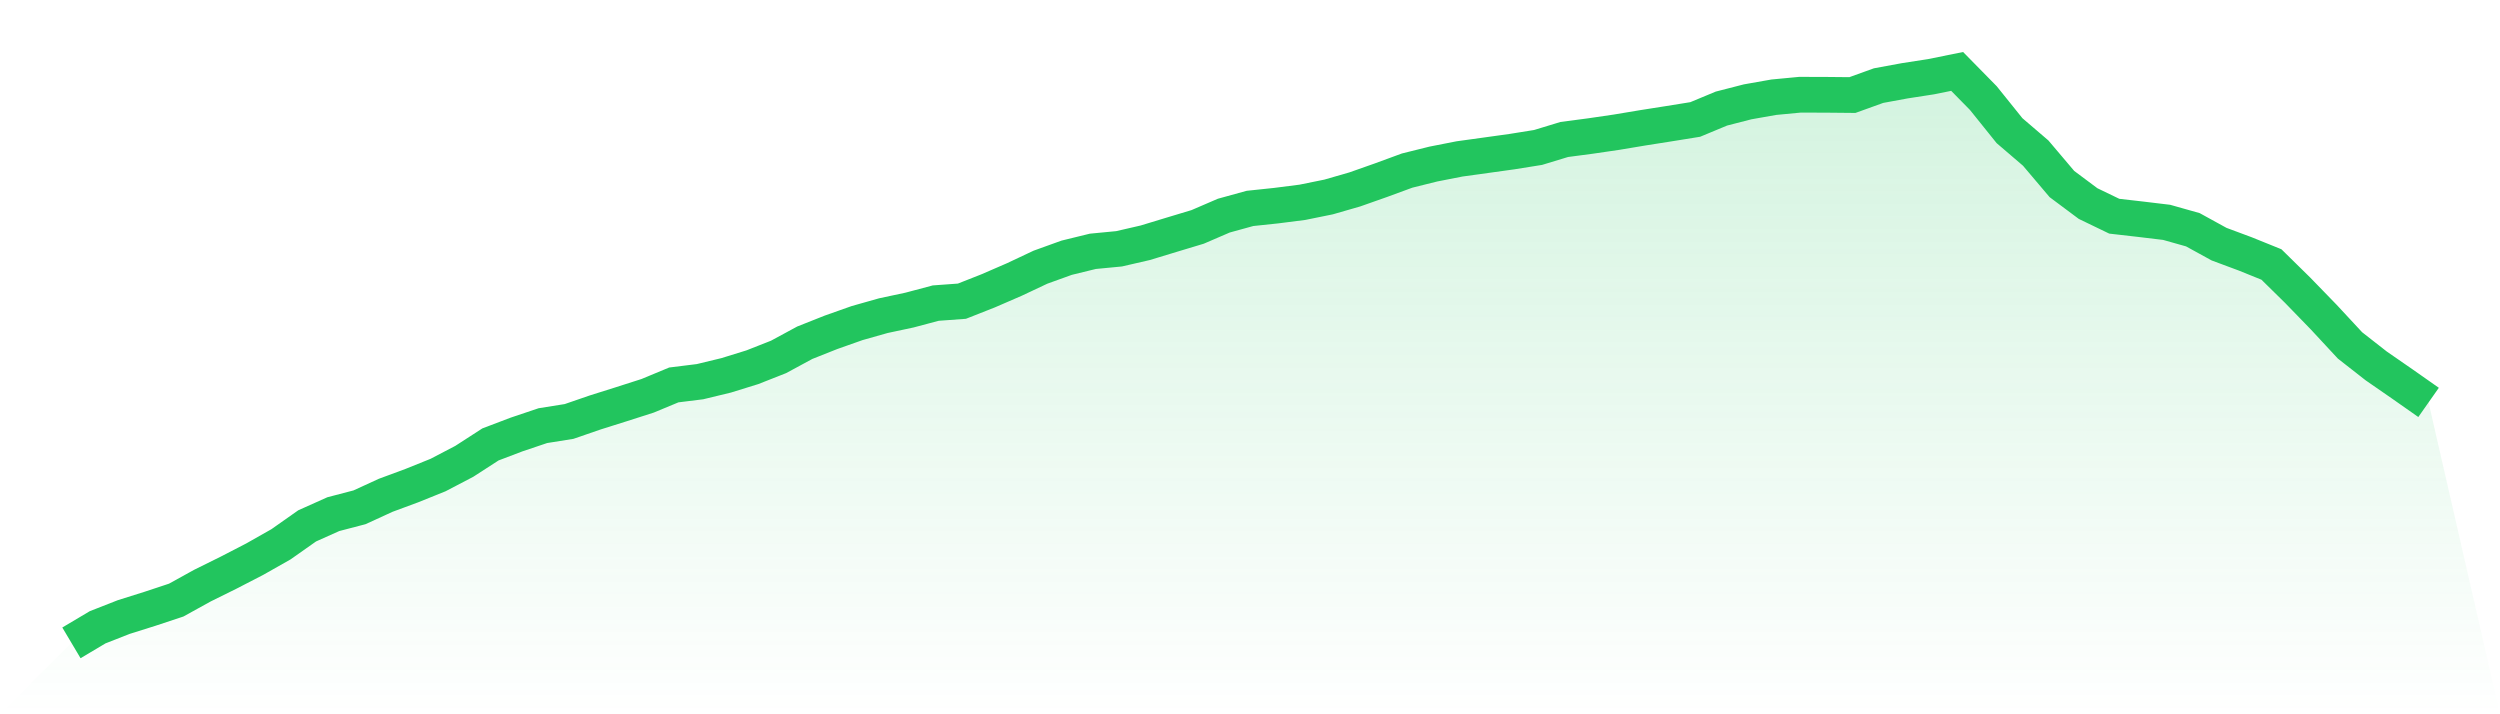
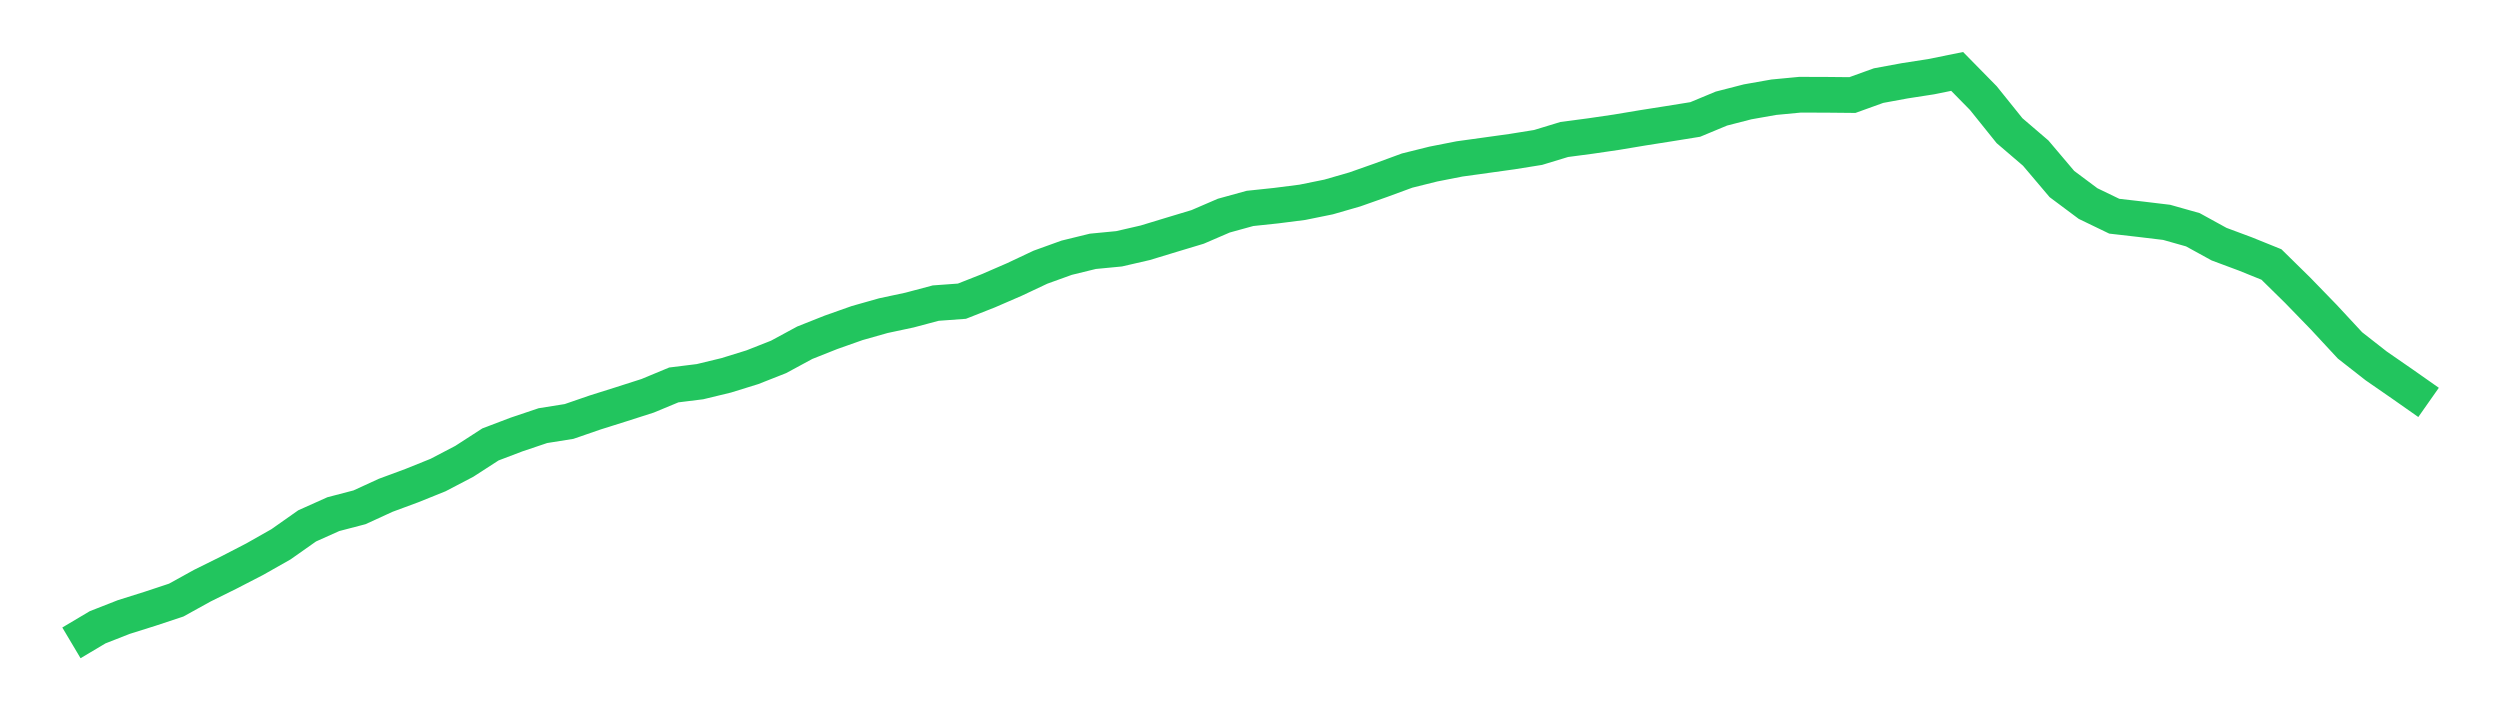
<svg xmlns="http://www.w3.org/2000/svg" viewBox="0 0 140 40">
  <defs>
    <linearGradient id="gradient" x1="0" x2="0" y1="0" y2="1">
      <stop offset="0%" stop-color="#22c55e" stop-opacity="0.2" />
      <stop offset="100%" stop-color="#22c55e" stop-opacity="0" />
    </linearGradient>
  </defs>
-   <path d="M4,36 L4,36 L5.467,35.128 L6.933,34.553 L8.4,34.092 L9.867,33.606 L11.333,32.796 L12.8,32.07 L14.267,31.312 L15.733,30.482 L17.2,29.449 L18.667,28.792 L20.133,28.409 L21.6,27.736 L23.067,27.193 L24.533,26.602 L26,25.835 L27.467,24.887 L28.933,24.33 L30.4,23.836 L31.867,23.602 L33.333,23.097 L34.8,22.635 L36.267,22.165 L37.733,21.556 L39.2,21.374 L40.667,21.019 L42.133,20.565 L43.6,19.987 L45.067,19.193 L46.533,18.611 L48,18.092 L49.467,17.677 L50.933,17.364 L52.4,16.974 L53.867,16.867 L55.333,16.289 L56.8,15.653 L58.267,14.962 L59.733,14.433 L61.2,14.074 L62.667,13.933 L64.133,13.595 L65.6,13.149 L67.067,12.707 L68.533,12.075 L70,11.671 L71.467,11.516 L72.933,11.329 L74.4,11.031 L75.867,10.608 L77.333,10.091 L78.8,9.552 L80.267,9.187 L81.733,8.899 L83.2,8.696 L84.667,8.492 L86.133,8.257 L87.6,7.811 L89.067,7.617 L90.533,7.402 L92,7.157 L93.467,6.926 L94.933,6.69 L96.4,6.08 L97.867,5.703 L99.333,5.444 L100.8,5.305 L102.267,5.309 L103.733,5.323 L105.2,4.794 L106.667,4.524 L108.133,4.297 L109.6,4 L111.067,5.493 L112.533,7.317 L114,8.574 L115.467,10.306 L116.933,11.4 L118.4,12.108 L119.867,12.276 L121.333,12.452 L122.8,12.866 L124.267,13.672 L125.733,14.218 L127.2,14.811 L128.667,16.252 L130.133,17.763 L131.6,19.343 L133.067,20.491 L134.533,21.505 L136,22.535 L140,40 L0,40 z" fill="url(#gradient)" />
  <path d="M4,36 L4,36 L5.467,35.128 L6.933,34.553 L8.4,34.092 L9.867,33.606 L11.333,32.796 L12.8,32.07 L14.267,31.312 L15.733,30.482 L17.2,29.449 L18.667,28.792 L20.133,28.409 L21.6,27.736 L23.067,27.193 L24.533,26.602 L26,25.835 L27.467,24.887 L28.933,24.33 L30.4,23.836 L31.867,23.602 L33.333,23.097 L34.8,22.635 L36.267,22.165 L37.733,21.556 L39.2,21.374 L40.667,21.019 L42.133,20.565 L43.6,19.987 L45.067,19.193 L46.533,18.611 L48,18.092 L49.467,17.677 L50.933,17.364 L52.4,16.974 L53.867,16.867 L55.333,16.289 L56.8,15.653 L58.267,14.962 L59.733,14.433 L61.2,14.074 L62.667,13.933 L64.133,13.595 L65.6,13.149 L67.067,12.707 L68.533,12.075 L70,11.671 L71.467,11.516 L72.933,11.329 L74.4,11.031 L75.867,10.608 L77.333,10.091 L78.8,9.552 L80.267,9.187 L81.733,8.899 L83.2,8.696 L84.667,8.492 L86.133,8.257 L87.6,7.811 L89.067,7.617 L90.533,7.402 L92,7.157 L93.467,6.926 L94.933,6.69 L96.4,6.08 L97.867,5.703 L99.333,5.444 L100.8,5.305 L102.267,5.309 L103.733,5.323 L105.2,4.794 L106.667,4.524 L108.133,4.297 L109.6,4 L111.067,5.493 L112.533,7.317 L114,8.574 L115.467,10.306 L116.933,11.4 L118.4,12.108 L119.867,12.276 L121.333,12.452 L122.8,12.866 L124.267,13.672 L125.733,14.218 L127.2,14.811 L128.667,16.252 L130.133,17.763 L131.6,19.343 L133.067,20.491 L134.533,21.505 L136,22.535" fill="none" stroke="#22c55e" stroke-width="2" />
</svg>